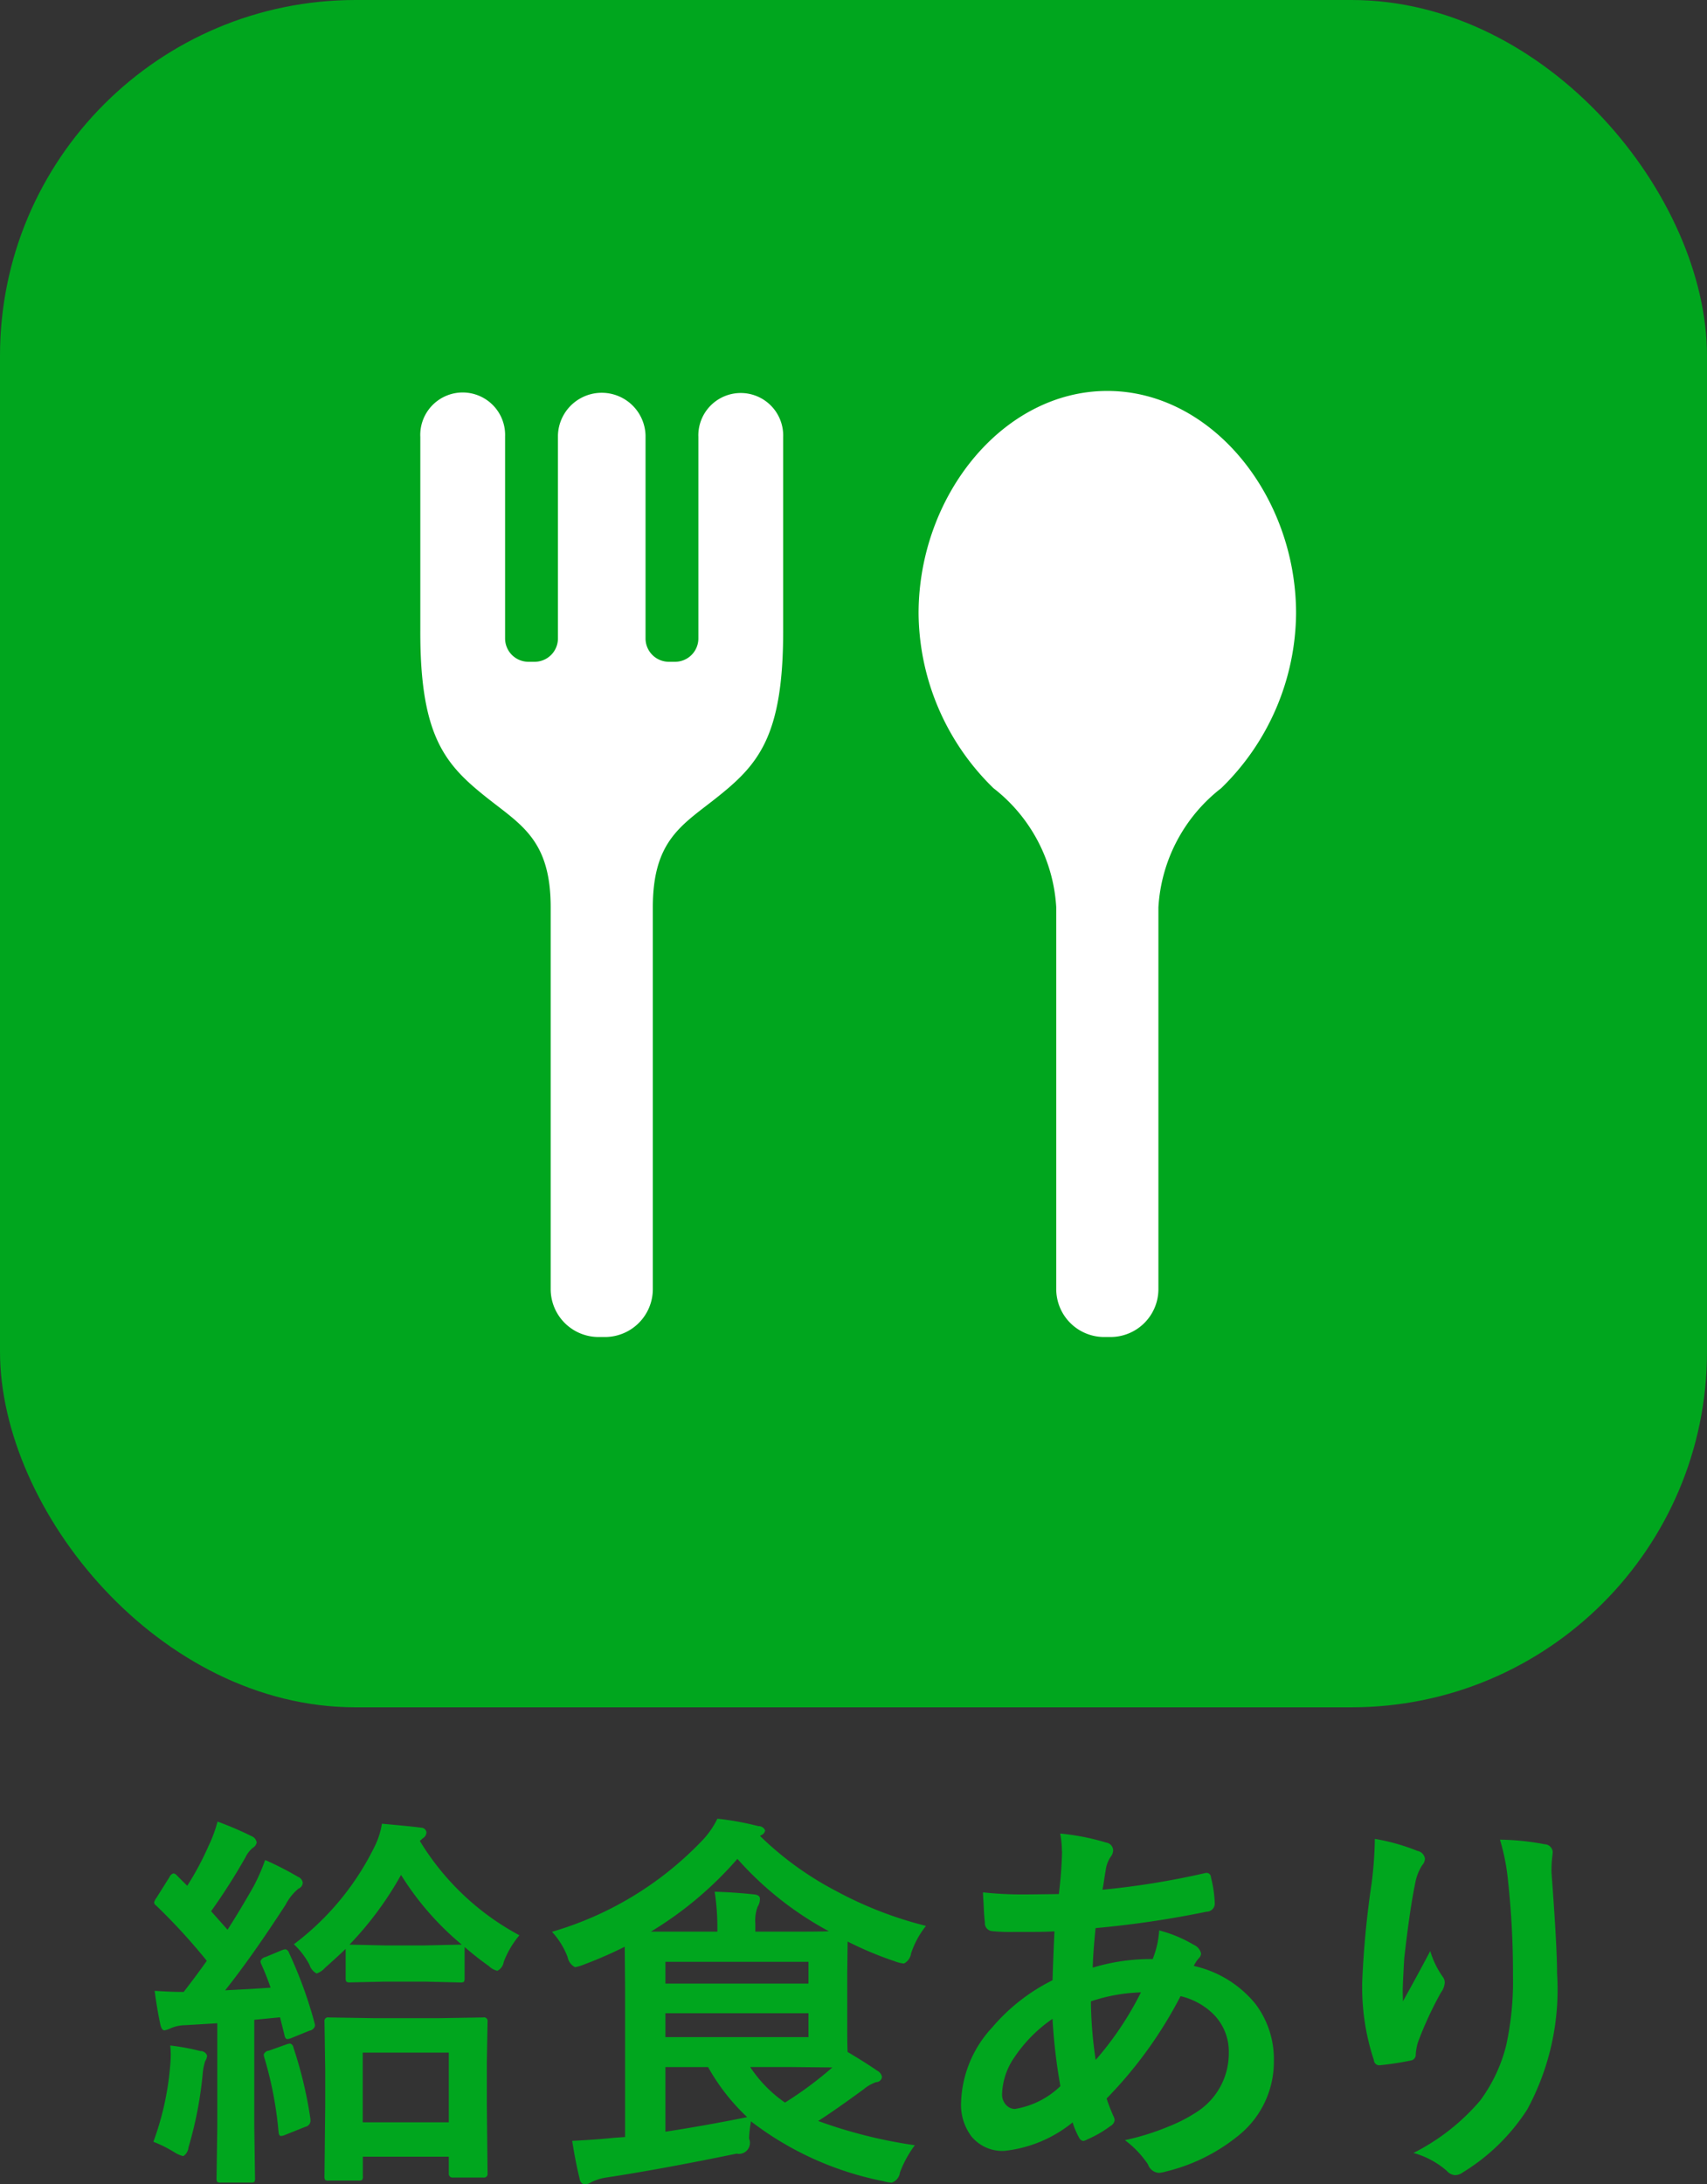
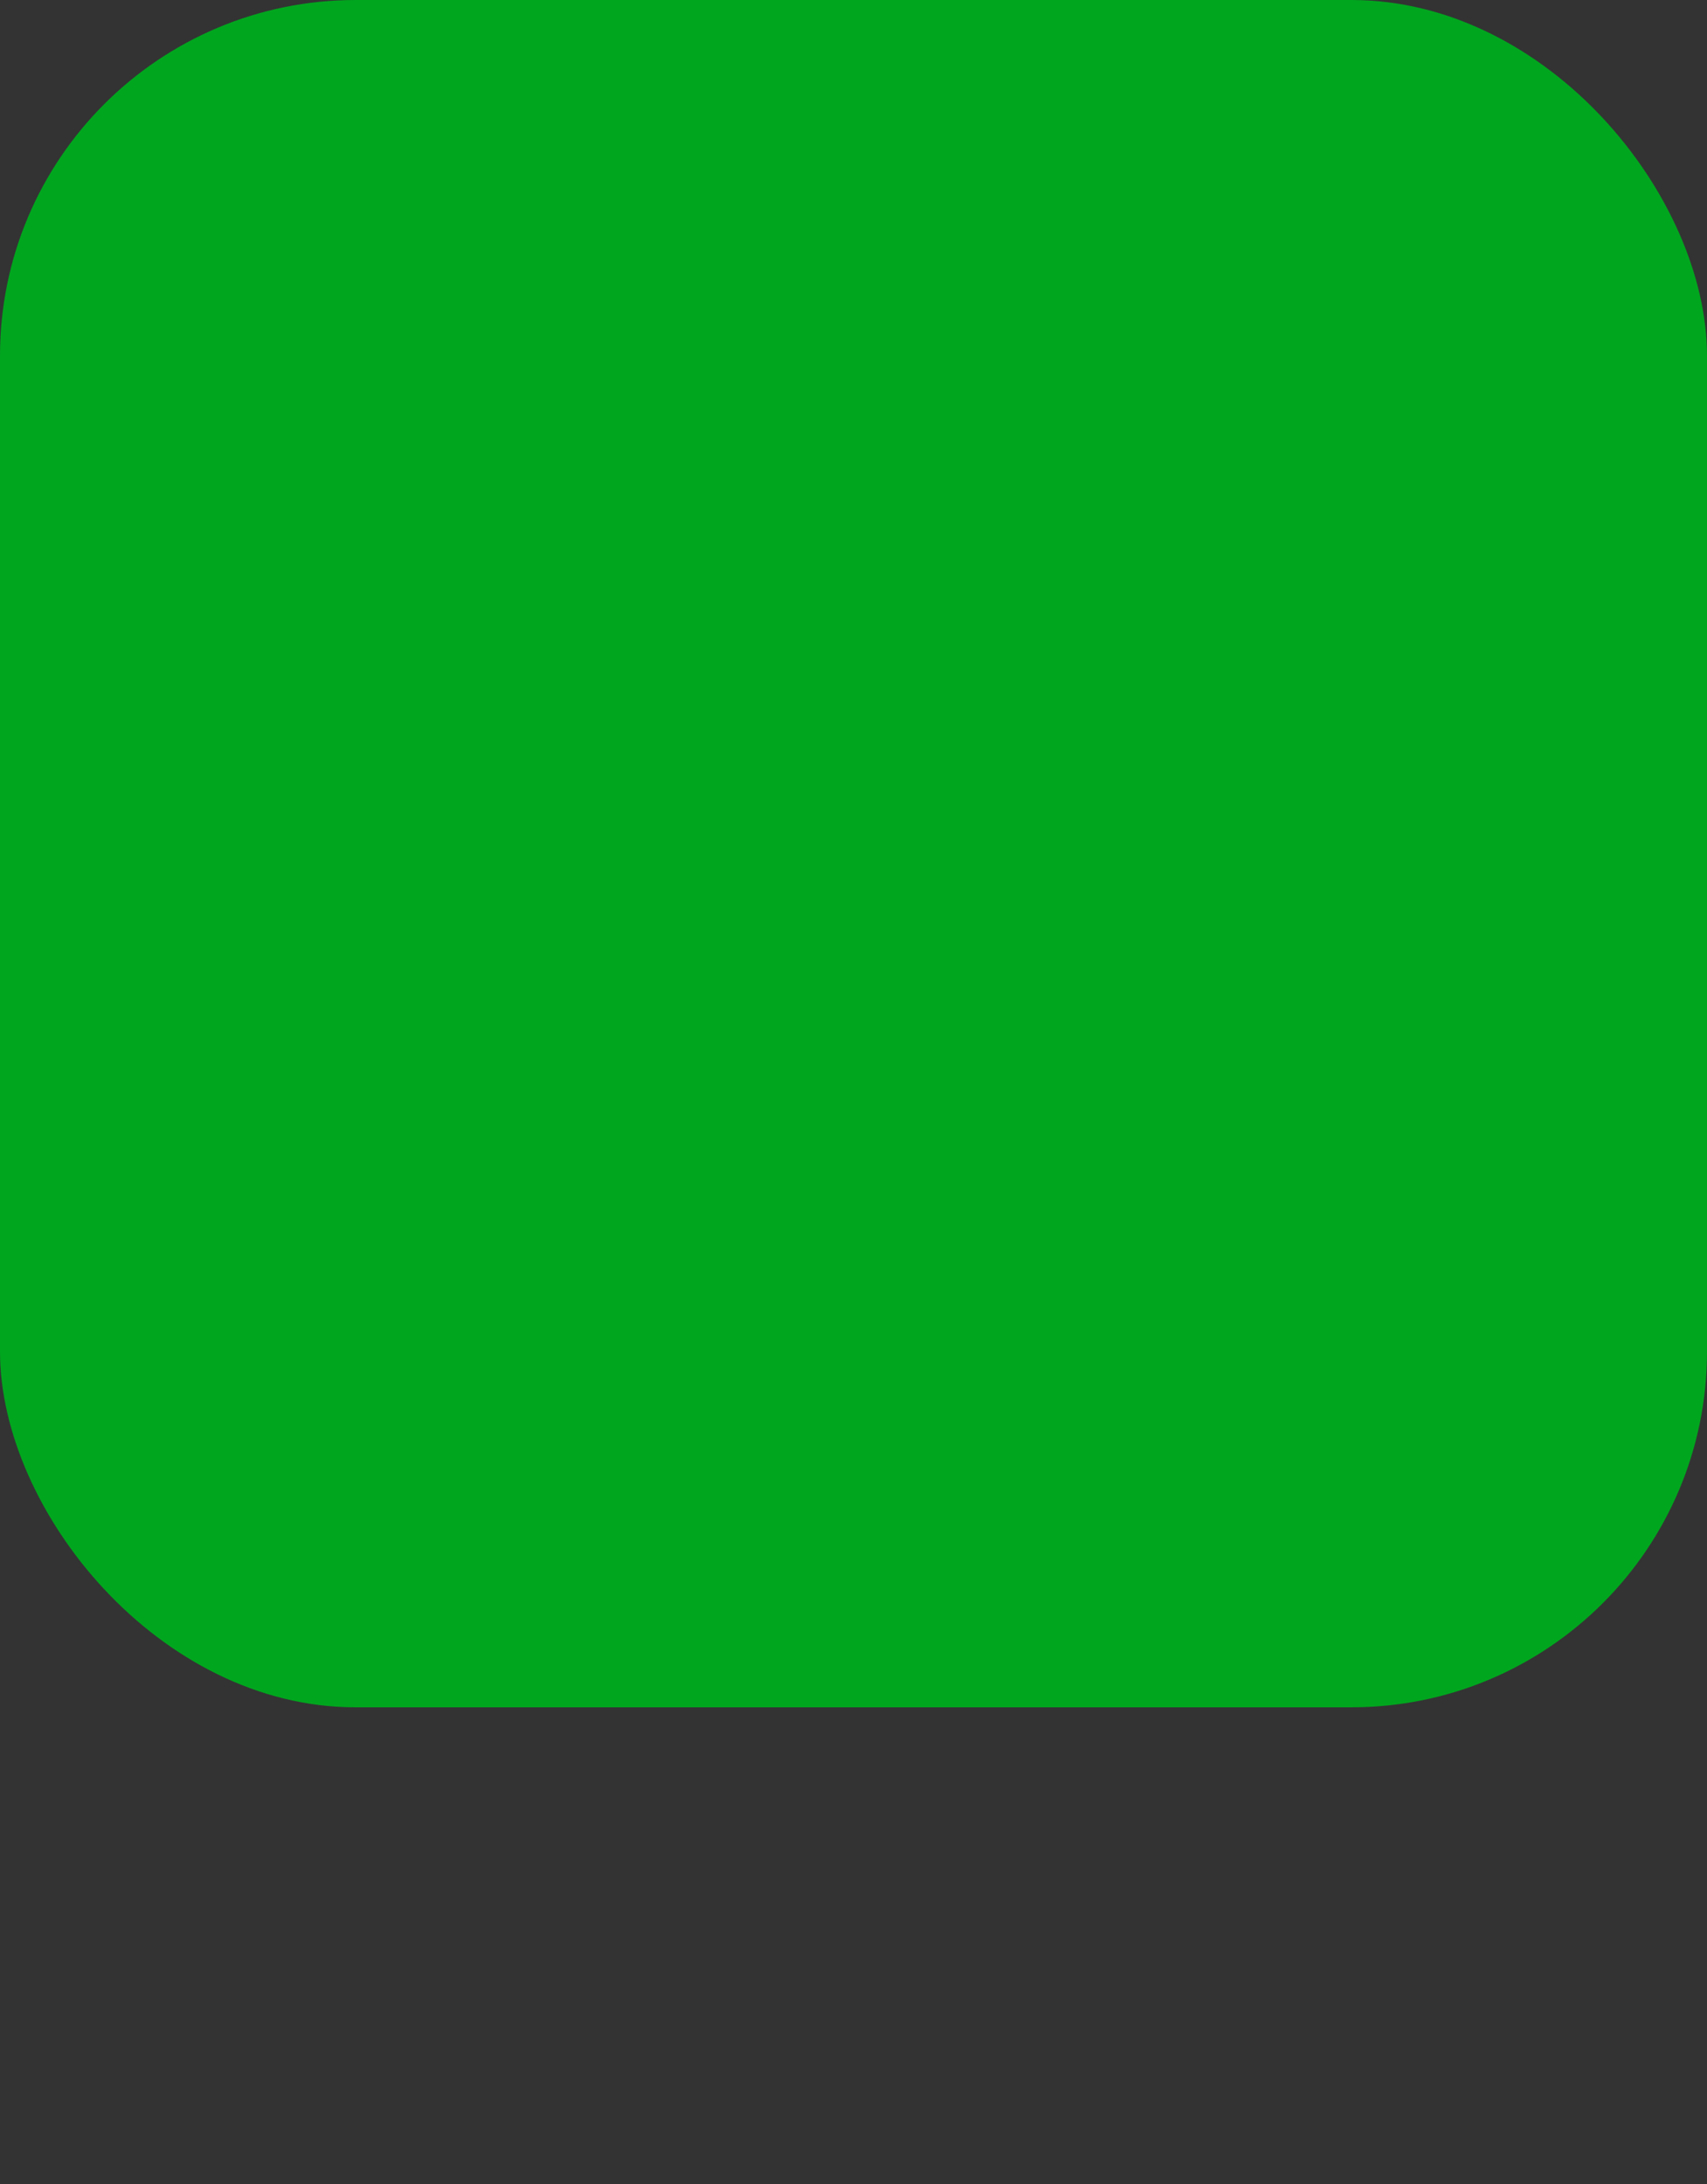
<svg xmlns="http://www.w3.org/2000/svg" id="給食あり_bg.svg" width="48" height="61.406" viewBox="0 0 48 61.406">
  <rect x="0" y="0" width="48" height="61.406" fill="#333333" stroke="none" />
  <defs>
    <style>
      .cls-1, .cls-2 {
        fill: #00a61e;
      }

      .cls-2, .cls-3 {
        fill-rule: evenodd;
      }

      .cls-3 {
        fill: #fff;
      }
    </style>
  </defs>
  <rect id="長方形_1" data-name="長方形 1" class="cls-1" width="48" height="48" rx="10" ry="10" />
-   <path id="給食あり" class="cls-2" d="M657.182,274.29a0.161,0.161,0,0,0,.021-0.108v-0.548h2.417v0.473a0.105,0.105,0,0,0,.124.113h0.848a0.1,0.1,0,0,0,.118-0.113l-0.021-1.977v-1.117l0.021-1.181a0.1,0.1,0,0,0-.123-0.113l-1.273.021h-1.783l-1.284-.021a0.1,0.1,0,0,0-.123.113l0.021,1.369v0.983l-0.021,2a0.2,0.2,0,0,0,.016.1,0.154,0.154,0,0,0,.107.022h0.833a0.213,0.213,0,0,0,.1-0.016h0Zm2.438-3.583v1.96H657.2v-1.96h2.417Zm-4.587-2.906a0.434,0.434,0,0,0-.118.032l-0.451.188a0.184,0.184,0,0,0-.14.119,0.23,0.23,0,0,0,.022.08,7.056,7.056,0,0,1,.263.661q-0.408.032-1.278,0.075,0.745-.934,1.7-2.406a1.449,1.449,0,0,1,.36-0.451,0.191,0.191,0,0,0,.123-0.167,0.209,0.209,0,0,0-.134-0.166,8.743,8.743,0,0,0-.924-0.473,5.56,5.56,0,0,1-.328.747q-0.375.66-.73,1.213l-0.462-.521a17.016,17.016,0,0,0,.972-1.525,0.753,0.753,0,0,1,.21-0.263,0.215,0.215,0,0,0,.1-0.145,0.232,0.232,0,0,0-.145-0.177,9.3,9.3,0,0,0-.956-0.409,3.77,3.77,0,0,1-.252.683,8.276,8.276,0,0,1-.6,1.122l-0.285-.285a0.177,0.177,0,0,0-.1-0.064,0.172,0.172,0,0,0-.112.1l-0.36.574a0.418,0.418,0,0,0-.075.145,0.126,0.126,0,0,0,.059.086,16.89,16.89,0,0,1,1.423,1.553q-0.3.423-.65,0.875-0.387,0-.816-0.032,0.058,0.462.155,0.924c0.025,0.125.065,0.188,0.119,0.188a0.691,0.691,0,0,0,.166-0.054,1.035,1.035,0,0,1,.408-0.091l0.913-.054V272.8l-0.021,1.44a0.2,0.2,0,0,0,.016.1,0.158,0.158,0,0,0,.107.021h0.838a0.184,0.184,0,0,0,.1-0.016,0.171,0.171,0,0,0,.021-0.107l-0.021-1.44v-3.013l0.725-.07,0.124,0.5c0.014,0.075.041,0.113,0.08,0.113a0.333,0.333,0,0,0,.108-0.027l0.515-.21a0.188,0.188,0,0,0,.156-0.139,0.378,0.378,0,0,0-.011-0.07,12.181,12.181,0,0,0-.719-1.977,0.145,0.145,0,0,0-.092-0.1h0Zm4.909,0.935a0.2,0.2,0,0,0,.1-0.016,0.186,0.186,0,0,0,.022-0.113v-0.87a8.289,8.289,0,0,0,.682.537,0.5,0.5,0,0,0,.241.134,0.338,0.338,0,0,0,.178-0.252,2.6,2.6,0,0,1,.44-0.747,7.323,7.323,0,0,1-2.8-2.653l0.086-.075a0.2,0.2,0,0,0,.1-0.167,0.146,0.146,0,0,0-.145-0.129c-0.176-.025-0.544-0.062-1.107-0.113a2.209,2.209,0,0,1-.22.672,7.644,7.644,0,0,1-2.256,2.718,2.169,2.169,0,0,1,.441.58,0.409,0.409,0,0,0,.2.241,0.534,0.534,0,0,0,.231-0.155c0.257-.229.452-0.409,0.585-0.537v0.816a0.2,0.2,0,0,0,.016.1,0.123,0.123,0,0,0,.1.027l0.988-.022h1.134Zm-1.665-3.024a8.108,8.108,0,0,0,1.708,1.96h-0.043l-0.993.022h-1.134l-0.988-.022a9.462,9.462,0,0,0,1.45-1.96h0Zm-6.386,7.788a0.778,0.778,0,0,0,.263.118,0.322,0.322,0,0,0,.145-0.242,10.794,10.794,0,0,0,.4-2.067,1.592,1.592,0,0,1,.07-0.36,0.323,0.323,0,0,0,.054-0.156,0.19,0.19,0,0,0-.188-0.129,6.321,6.321,0,0,0-.849-0.156,2.082,2.082,0,0,1,.016.253c0,0.089-.007.211-0.021,0.365a8.072,8.072,0,0,1-.468,2.089,3.5,3.5,0,0,1,.575.285h0Zm2.67-2.847a0.17,0.17,0,0,0-.145.108,0.286,0.286,0,0,0,.01.064,10.464,10.464,0,0,1,.408,2.127c0.008,0.068.031,0.1,0.07,0.1a0.406,0.406,0,0,0,.129-0.037l0.553-.221a0.183,0.183,0,0,0,.145-0.155v-0.054a11.722,11.722,0,0,0-.478-2.014,0.142,0.142,0,0,0-.091-0.118,0.353,0.353,0,0,0-.1.021Zm8.4-2.632a0.4,0.4,0,0,0,.209.285,1.234,1.234,0,0,0,.252-0.075,11.8,11.8,0,0,0,1.145-.5l0.01,1.166v4.184l-0.306.021q-0.516.054-1.182,0.086,0.1,0.628.21,1.064a0.188,0.188,0,0,0,.134.166,0.4,0.4,0,0,0,.188-0.064,1.414,1.414,0,0,1,.43-0.135q1.492-.225,3.663-0.671a0.309,0.309,0,0,0,.349-0.424,3.579,3.579,0,0,1,.054-0.484,8.935,8.935,0,0,0,3.717,1.681,1.227,1.227,0,0,0,.241.043,0.347,0.347,0,0,0,.231-0.284,3.025,3.025,0,0,1,.419-0.768,13.609,13.609,0,0,1-2.718-.682q0.458-.291,1.279-0.892a1.123,1.123,0,0,1,.349-0.2,0.166,0.166,0,0,0,.166-0.145,0.252,0.252,0,0,0-.134-0.177q-0.35-.241-0.832-0.526c-0.008-.119-0.011-0.371-0.011-0.758v-1.434l0.011-.913a9.837,9.837,0,0,0,1.321.553,0.924,0.924,0,0,0,.263.065,0.378,0.378,0,0,0,.2-0.285,2.5,2.5,0,0,1,.419-0.773,10.829,10.829,0,0,1-2.552-.994,9.03,9.03,0,0,1-2.116-1.536l0.038-.022a0.175,0.175,0,0,0,.107-0.129,0.191,0.191,0,0,0-.188-0.123,8.165,8.165,0,0,0-1.154-.21,2.446,2.446,0,0,1-.452.64,9.5,9.5,0,0,1-4.2,2.54,2.191,2.191,0,0,1,.441.714h0Zm4.774-2.76a9.358,9.358,0,0,0,2.573,2.035c-0.168.008-.546,0.011-1.133,0.011h-0.935v-0.22a1.119,1.119,0,0,1,.065-0.483,0.406,0.406,0,0,0,.064-0.221c0-.071-0.055-0.112-0.166-0.123q-0.554-.06-1.107-0.075a6.491,6.491,0,0,1,.076,1.036v0.086h-1.87a10.24,10.24,0,0,0,2.433-2.046h0Zm-2.024,7.67v-1.816h1.2a5.806,5.806,0,0,0,1.1,1.407q-1.208.243-2.3,0.409h0Zm0-2.664V269.6h4.023v0.672h-4.023Zm4.023-1.5h-4.023v-0.612h4.023v0.612Zm0.671,2.358a10.427,10.427,0,0,1-1.332.988,3.7,3.7,0,0,1-.978-1h1.08Zm6.46-6.075a11.826,11.826,0,0,1-.091,1.2c-0.577.008-.9,0.011-0.973,0.011a10.194,10.194,0,0,1-1.16-.059c0,0.065.011,0.2,0.022,0.419,0.007,0.183.018,0.322,0.032,0.419a0.224,0.224,0,0,0,.2.252,5.092,5.092,0,0,0,.628.022l0.392,0c0.222,0,.468,0,0.736-0.016q-0.037.784-.054,1.375A5.345,5.345,0,0,0,674.9,270a3.24,3.24,0,0,0-.875,2.106,1.475,1.475,0,0,0,.29.956,1.122,1.122,0,0,0,.929.408,3.646,3.646,0,0,0,1.917-.8,2.267,2.267,0,0,0,.183.43,0.159,0.159,0,0,0,.113.091,0.254,0.254,0,0,0,.107-0.038,3.22,3.22,0,0,0,.661-0.381,0.226,0.226,0,0,0,.118-0.161,0.268,0.268,0,0,0-.032-0.113,5.266,5.266,0,0,1-.194-0.5,11.963,11.963,0,0,0,2.079-2.878,1.962,1.962,0,0,1,.9.483,1.489,1.489,0,0,1,.457,1.112,1.955,1.955,0,0,1-.881,1.649,4.353,4.353,0,0,1-.806.419,6.989,6.989,0,0,1-1.235.386,2.751,2.751,0,0,1,.65.682,0.349,0.349,0,0,0,.3.237,0.717,0.717,0,0,0,.182-0.032,5.14,5.14,0,0,0,2.074-1.026,2.653,2.653,0,0,0,.983-2.074,2.57,2.57,0,0,0-.521-1.622,3.1,3.1,0,0,0-1.73-1.063,0.879,0.879,0,0,1,.14-0.215,0.2,0.2,0,0,0,.064-0.134,0.345,0.345,0,0,0-.2-0.242,3.764,3.764,0,0,0-.977-0.408,2.637,2.637,0,0,1-.183.806,5.6,5.6,0,0,0-1.686.241c0.007-.29.034-0.66,0.08-1.112a27.962,27.962,0,0,0,3.121-.461,0.23,0.23,0,0,0,.231-0.221,3.448,3.448,0,0,0-.108-0.746,0.124,0.124,0,0,0-.112-0.124,0.331,0.331,0,0,0-.076.011,22.539,22.539,0,0,1-2.862.462c0.014-.065.028-0.149,0.043-0.253,0.021-.139.037-0.238,0.048-0.295a0.847,0.847,0,0,1,.156-0.4,0.289,0.289,0,0,0,.053-0.178,0.232,0.232,0,0,0-.2-0.2,6.564,6.564,0,0,0-1.289-.253,2.53,2.53,0,0,1,.048.494h0Zm0.811,4.217a4.815,4.815,0,0,1,1.407-.253,9.068,9.068,0,0,1-1.273,1.9,11.693,11.693,0,0,1-.134-1.649h0Zm-0.859,2.384a2.393,2.393,0,0,1-1.273.64,0.329,0.329,0,0,1-.242-0.1,0.426,0.426,0,0,1-.124-0.322,1.916,1.916,0,0,1,.344-1.026,4.041,4.041,0,0,1,1.074-1.085,15.781,15.781,0,0,0,.221,1.89h0Zm8.752-5.7a26.087,26.087,0,0,0-.263,2.739,6.509,6.509,0,0,0,.327,2.229,0.152,0.152,0,0,0,.156.145,8.619,8.619,0,0,0,.881-0.134,0.162,0.162,0,0,0,.14-0.172,1.6,1.6,0,0,1,.059-0.333,10.133,10.133,0,0,1,.65-1.407,0.532,0.532,0,0,0,.107-0.274,0.278,0.278,0,0,0-.064-0.178,2.464,2.464,0,0,1-.344-0.714q-0.37.7-.768,1.413c0-.09-0.006-0.183-0.006-0.28,0-.139.015-0.451,0.043-0.934q0.156-1.375.307-2.1a1.383,1.383,0,0,1,.2-0.516,0.283,0.283,0,0,0,.075-0.177,0.257,0.257,0,0,0-.209-0.22,5.758,5.758,0,0,0-1.2-.339,11.019,11.019,0,0,1-.091,1.252h0Zm3.84-.033a23.758,23.758,0,0,1,.135,2.627,8.36,8.36,0,0,1-.194,1.971,4.384,4.384,0,0,1-.73,1.542,6.015,6.015,0,0,1-1.875,1.471,2.389,2.389,0,0,1,.935.5,0.346,0.346,0,0,0,.231.124,0.376,0.376,0,0,0,.22-0.076,5.661,5.661,0,0,0,1.815-1.772,7.079,7.079,0,0,0,.838-3.819q0-.758-0.156-2.836a3.257,3.257,0,0,1,.027-0.5q0.006-.059.006-0.1a0.236,0.236,0,0,0-.226-0.2,7.107,7.107,0,0,0-1.257-.129,5.943,5.943,0,0,1,.231,1.2h0Z" transform="translate(-647 -213)" />
-   <path id="給食あり-2" data-name="給食あり" class="cls-3" d="M678.138,223.991c-2.932,0-5.308,2.94-5.308,6.258a6.93,6.93,0,0,0,2.106,4.91,4.572,4.572,0,0,1,1.765,3.351v10.73a1.348,1.348,0,0,0,1.346,1.349h0.181a1.347,1.347,0,0,0,1.346-1.349V238.51a4.573,4.573,0,0,1,1.766-3.351,6.933,6.933,0,0,0,2.105-4.91C683.445,226.931,681.069,223.991,678.138,223.991Zm-11.5,1.275v5.682a0.657,0.657,0,0,1-.655.658h-0.176a0.657,0.657,0,0,1-.655-0.658V225.24a1.232,1.232,0,0,0-2.463,0v5.708a0.657,0.657,0,0,1-.655.658h-0.175a0.657,0.657,0,0,1-.656-0.658v-5.682a1.193,1.193,0,1,0-2.384.019v5.425c-0.011,3.013.707,3.795,1.893,4.734,0.956,0.756,1.773,1.188,1.773,3.066v10.73a1.347,1.347,0,0,0,1.345,1.349h0.182a1.347,1.347,0,0,0,1.345-1.349V238.51c0-1.878.817-2.31,1.772-3.066,1.186-.939,1.9-1.721,1.893-4.734v-5.425A1.193,1.193,0,1,0,666.637,225.266Z" transform="translate(-647 -213)" />
</svg>